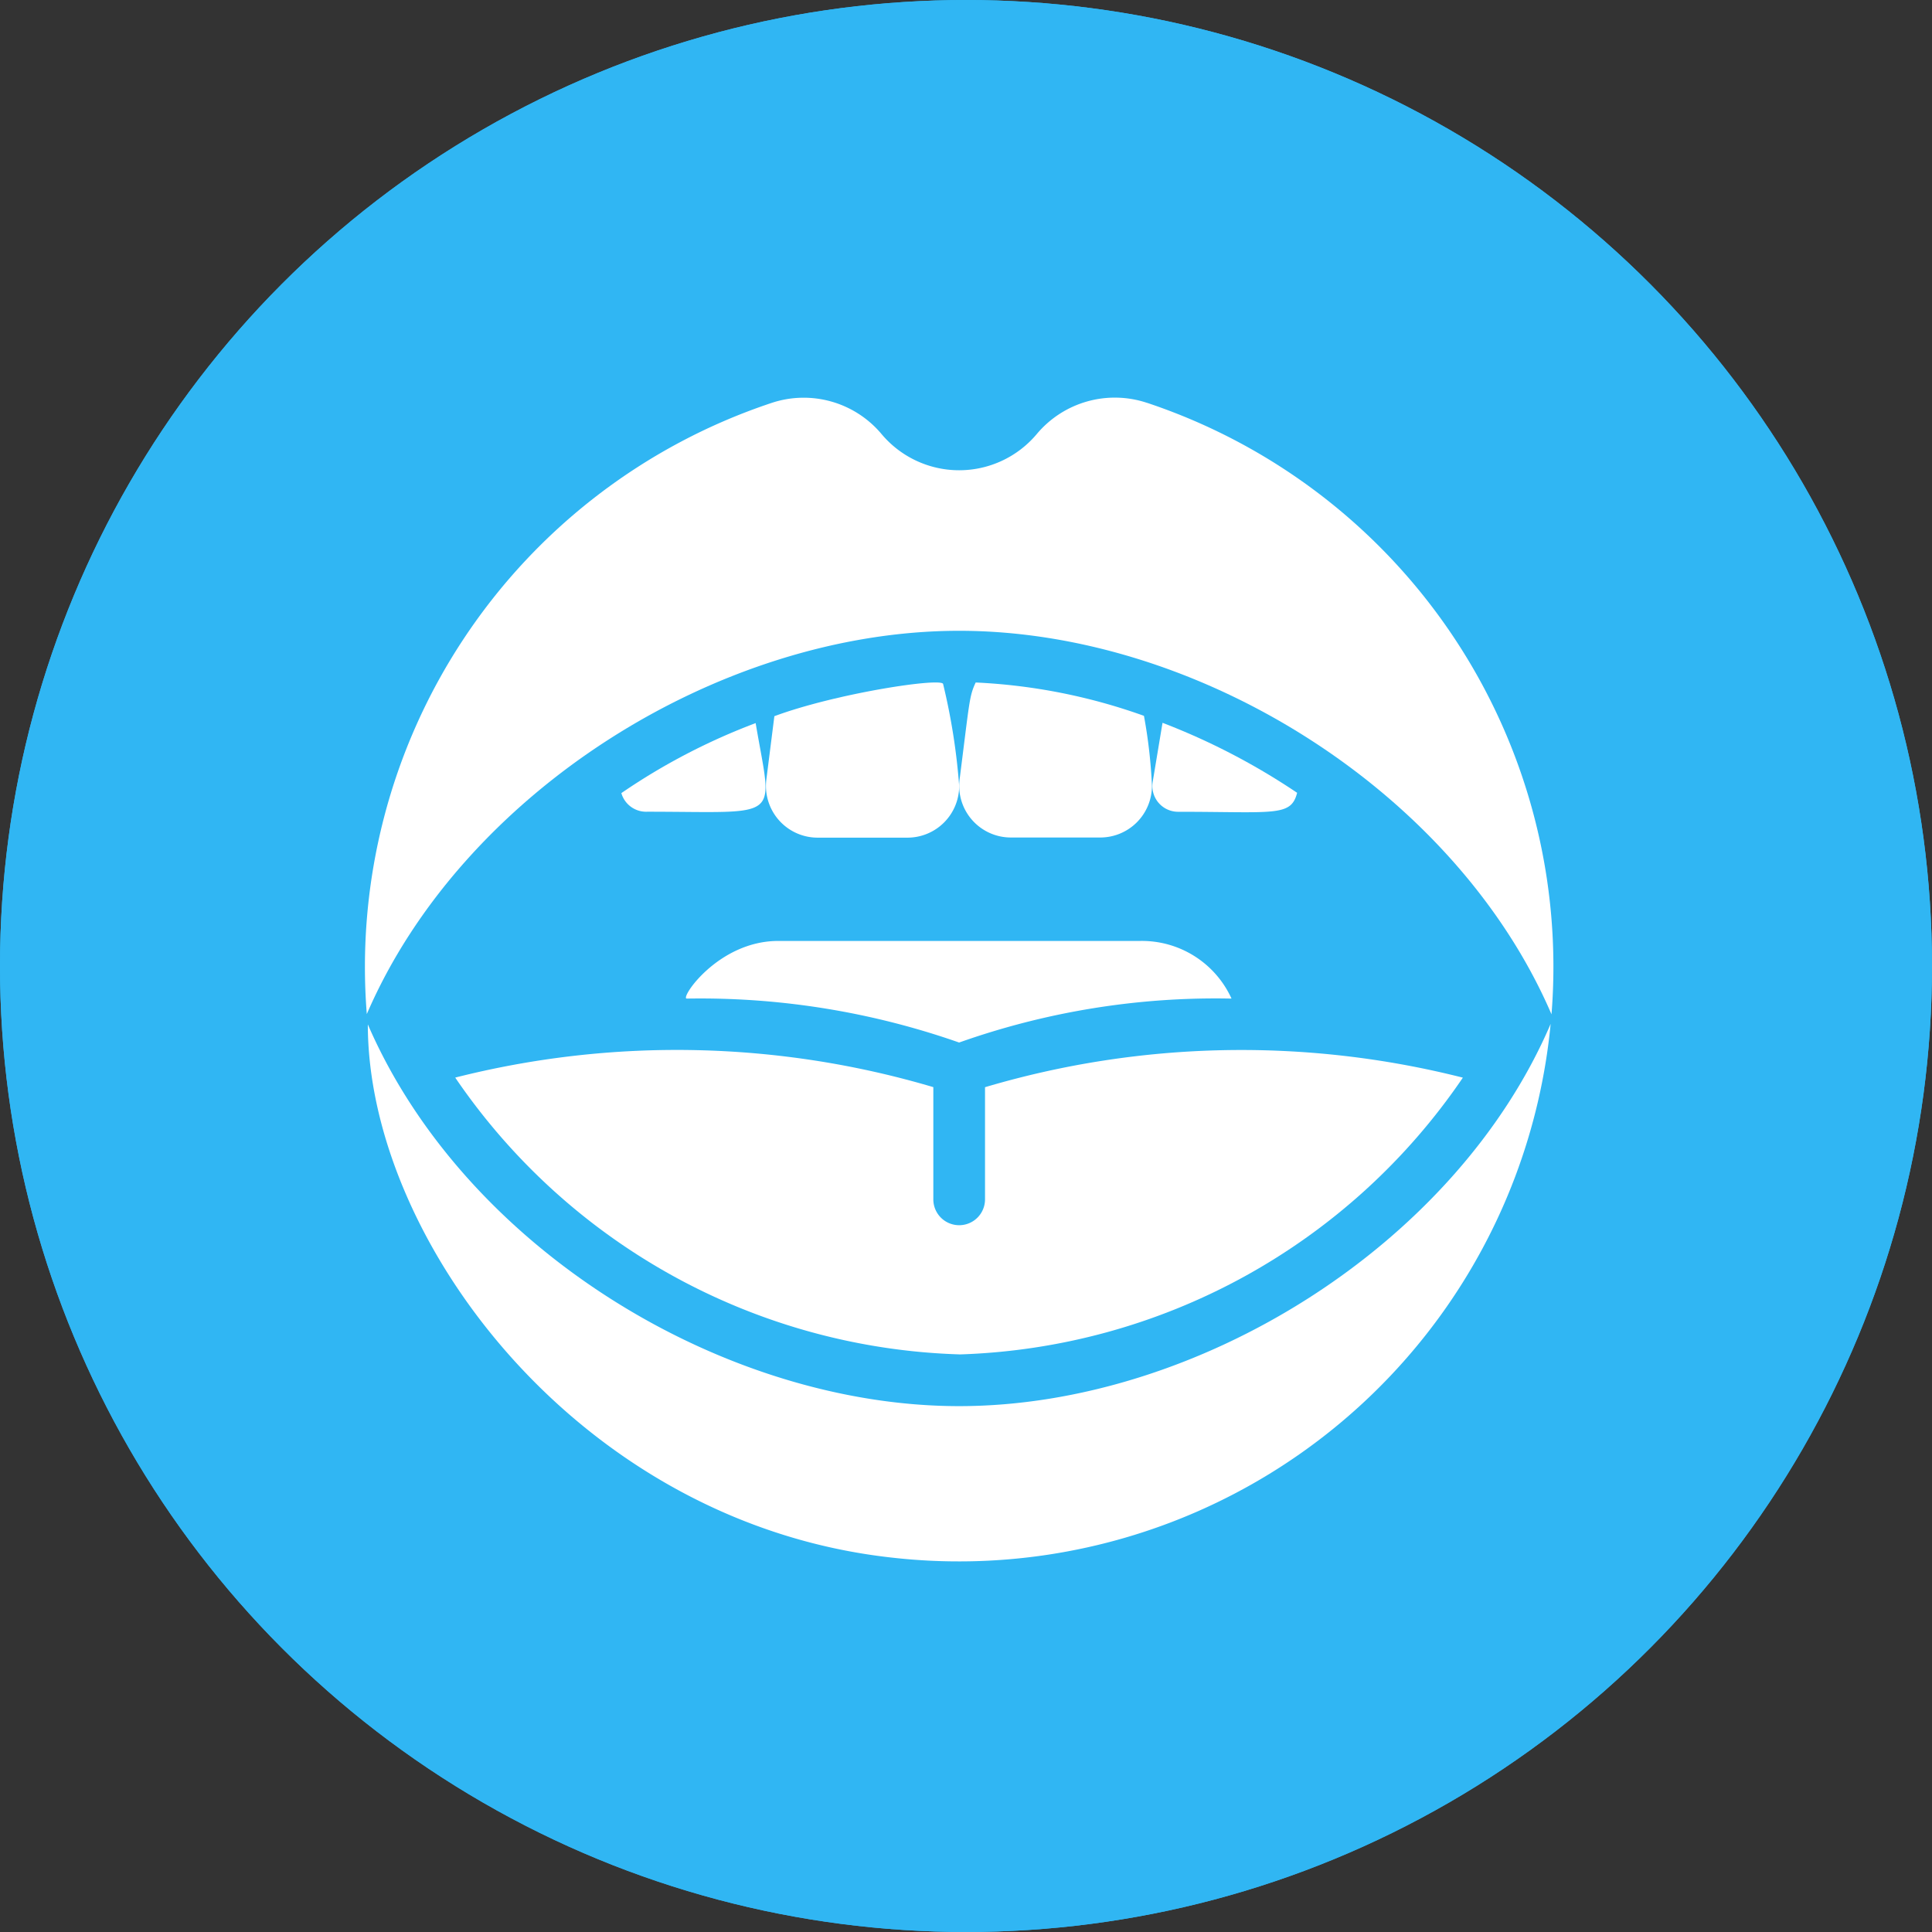
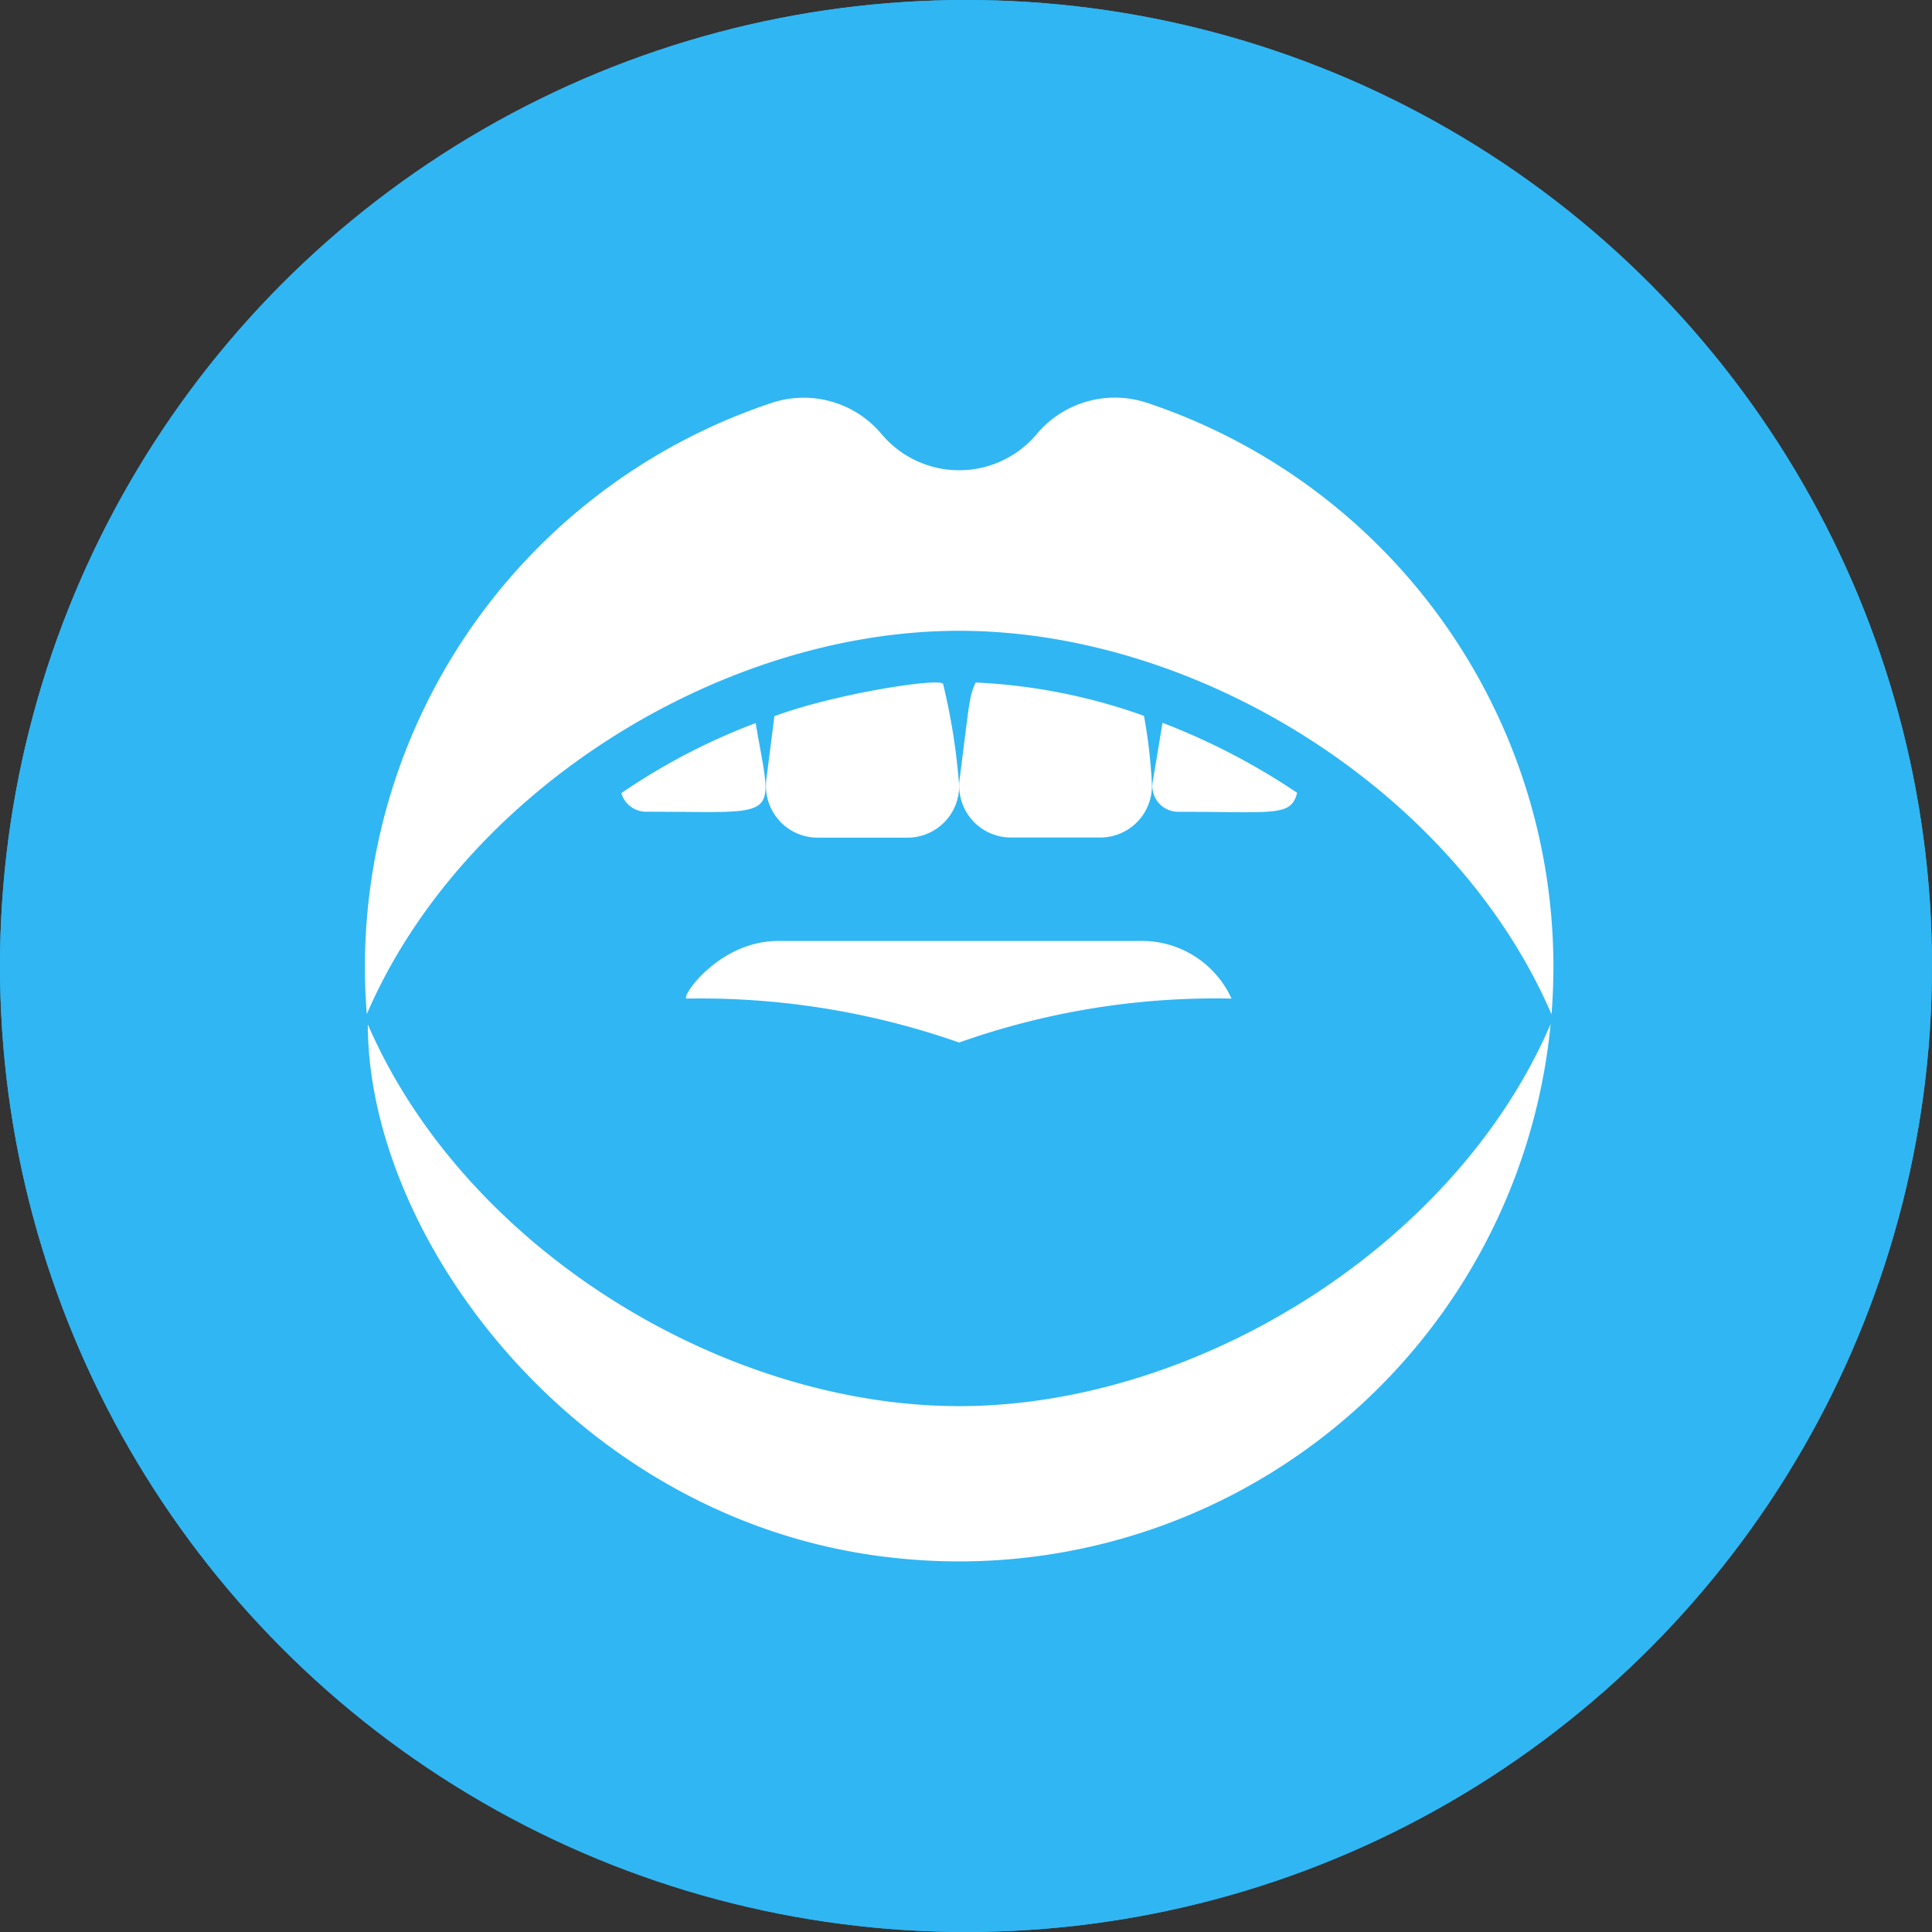
<svg xmlns="http://www.w3.org/2000/svg" width="90" height="90" viewBox="0 0 90 90">
  <rect x="0" y="0" width="90" height="90" fill="#333333" stroke="none" />
  <g id="Symptoms__Dry_Mouth" data-name="Symptoms_ Dry Mouth" transform="translate(-9882 -5417)">
    <g id="Ellipse_50" data-name="Ellipse 50" transform="translate(9882 5417)" fill="#30b6f3" stroke="#30b6f3" stroke-width="3">
      <circle cx="45" cy="45" r="45" stroke="none" />
      <circle cx="45" cy="45" r="43.5" fill="none" />
    </g>
    <g id="Group_656" data-name="Group 656" transform="translate(9899 5435.523)">
      <path id="Path_1694" data-name="Path 1694" d="M443.977,173.126a31.312,31.312,0,0,0-6.273-3.263l-.457,2.745h0a1.2,1.2,0,0,0,1.2,1.4c4.478,0,5.237.241,5.526-.879Z" transform="translate(-400.549 -154.715)" fill="#fff" />
      <path id="Path_1695" data-name="Path 1695" d="M358.642,153.216a26.871,26.871,0,0,0-7.838-1.553c-.3.65-.277.807-.747,4.5h0a2.407,2.407,0,0,0,2.384,2.721h4.166a2.408,2.408,0,0,0,2.408-2.408,23.579,23.579,0,0,0-.373-3.263Z" transform="translate(-322.353 -138.393)" fill="#fff" />
      <path id="Path_1696" data-name="Path 1696" d="M271.04,151.7c0-.325-4.936.409-7.862,1.493l-.373,2.949h0a2.408,2.408,0,0,0,2.408,2.709h4.166a2.408,2.408,0,0,0,2.408-2.408,29.43,29.43,0,0,0-.747-4.743Z" transform="translate(-244.105 -138.353)" fill="#fff" />
      <path id="Path_1697" data-name="Path 1697" d="M203.773,169.979a29.3,29.3,0,0,0-6.261,3.263,1.2,1.2,0,0,0,1.2.867c6.381,0,5.839.505,5.056-4.129Z" transform="translate(-185.567 -154.819)" fill="#fff" />
      <path id="Path_1698" data-name="Path 1698" d="M110.615,323.583c-10.944,0-23.007-7.308-27.545-17.782,0,10.029,9.836,23.224,24.4,24.837a27.69,27.69,0,0,0,30.7-24.861c-4.418,10.317-16.457,17.806-27.558,17.806Z" transform="translate(-82.935 -276.603)" fill="#fff" />
      <path id="Path_1699" data-name="Path 1699" d="M118.192,23.313a4.742,4.742,0,0,0-5.141,1.457,4.719,4.719,0,0,1-7.224,0,4.731,4.731,0,0,0-5.153-1.445A27.689,27.689,0,0,0,81.845,51.786c4.442-10.306,16.41-17.855,27.594-17.855s23.139,7.513,27.594,17.866a27.692,27.692,0,0,0-18.841-28.486Z" transform="translate(-81.758 -23.069)" fill="#fff" />
-       <path id="Path_1700" data-name="Path 1700" d="M145.986,331.752a29.46,29.46,0,0,0,23.465-12.894,41.99,41.99,0,0,0-22.26.445v5.225a1.2,1.2,0,1,1-2.408,0V319.3a42.04,42.04,0,0,0-22.272-.445,29.5,29.5,0,0,0,23.477,12.894Z" transform="translate(-118.305 -287.18)" fill="#fff" />
      <path id="Path_1701" data-name="Path 1701" d="M230.96,268.323c-2.805,0-4.587,2.685-4.262,2.685h0a36.439,36.439,0,0,1,12.689,2.047,35.755,35.755,0,0,1,12.689-2.047,4.586,4.586,0,0,0-4.262-2.685Z" transform="translate(-211.707 -243.013)" fill="#fff" />
    </g>
  </g>
</svg>